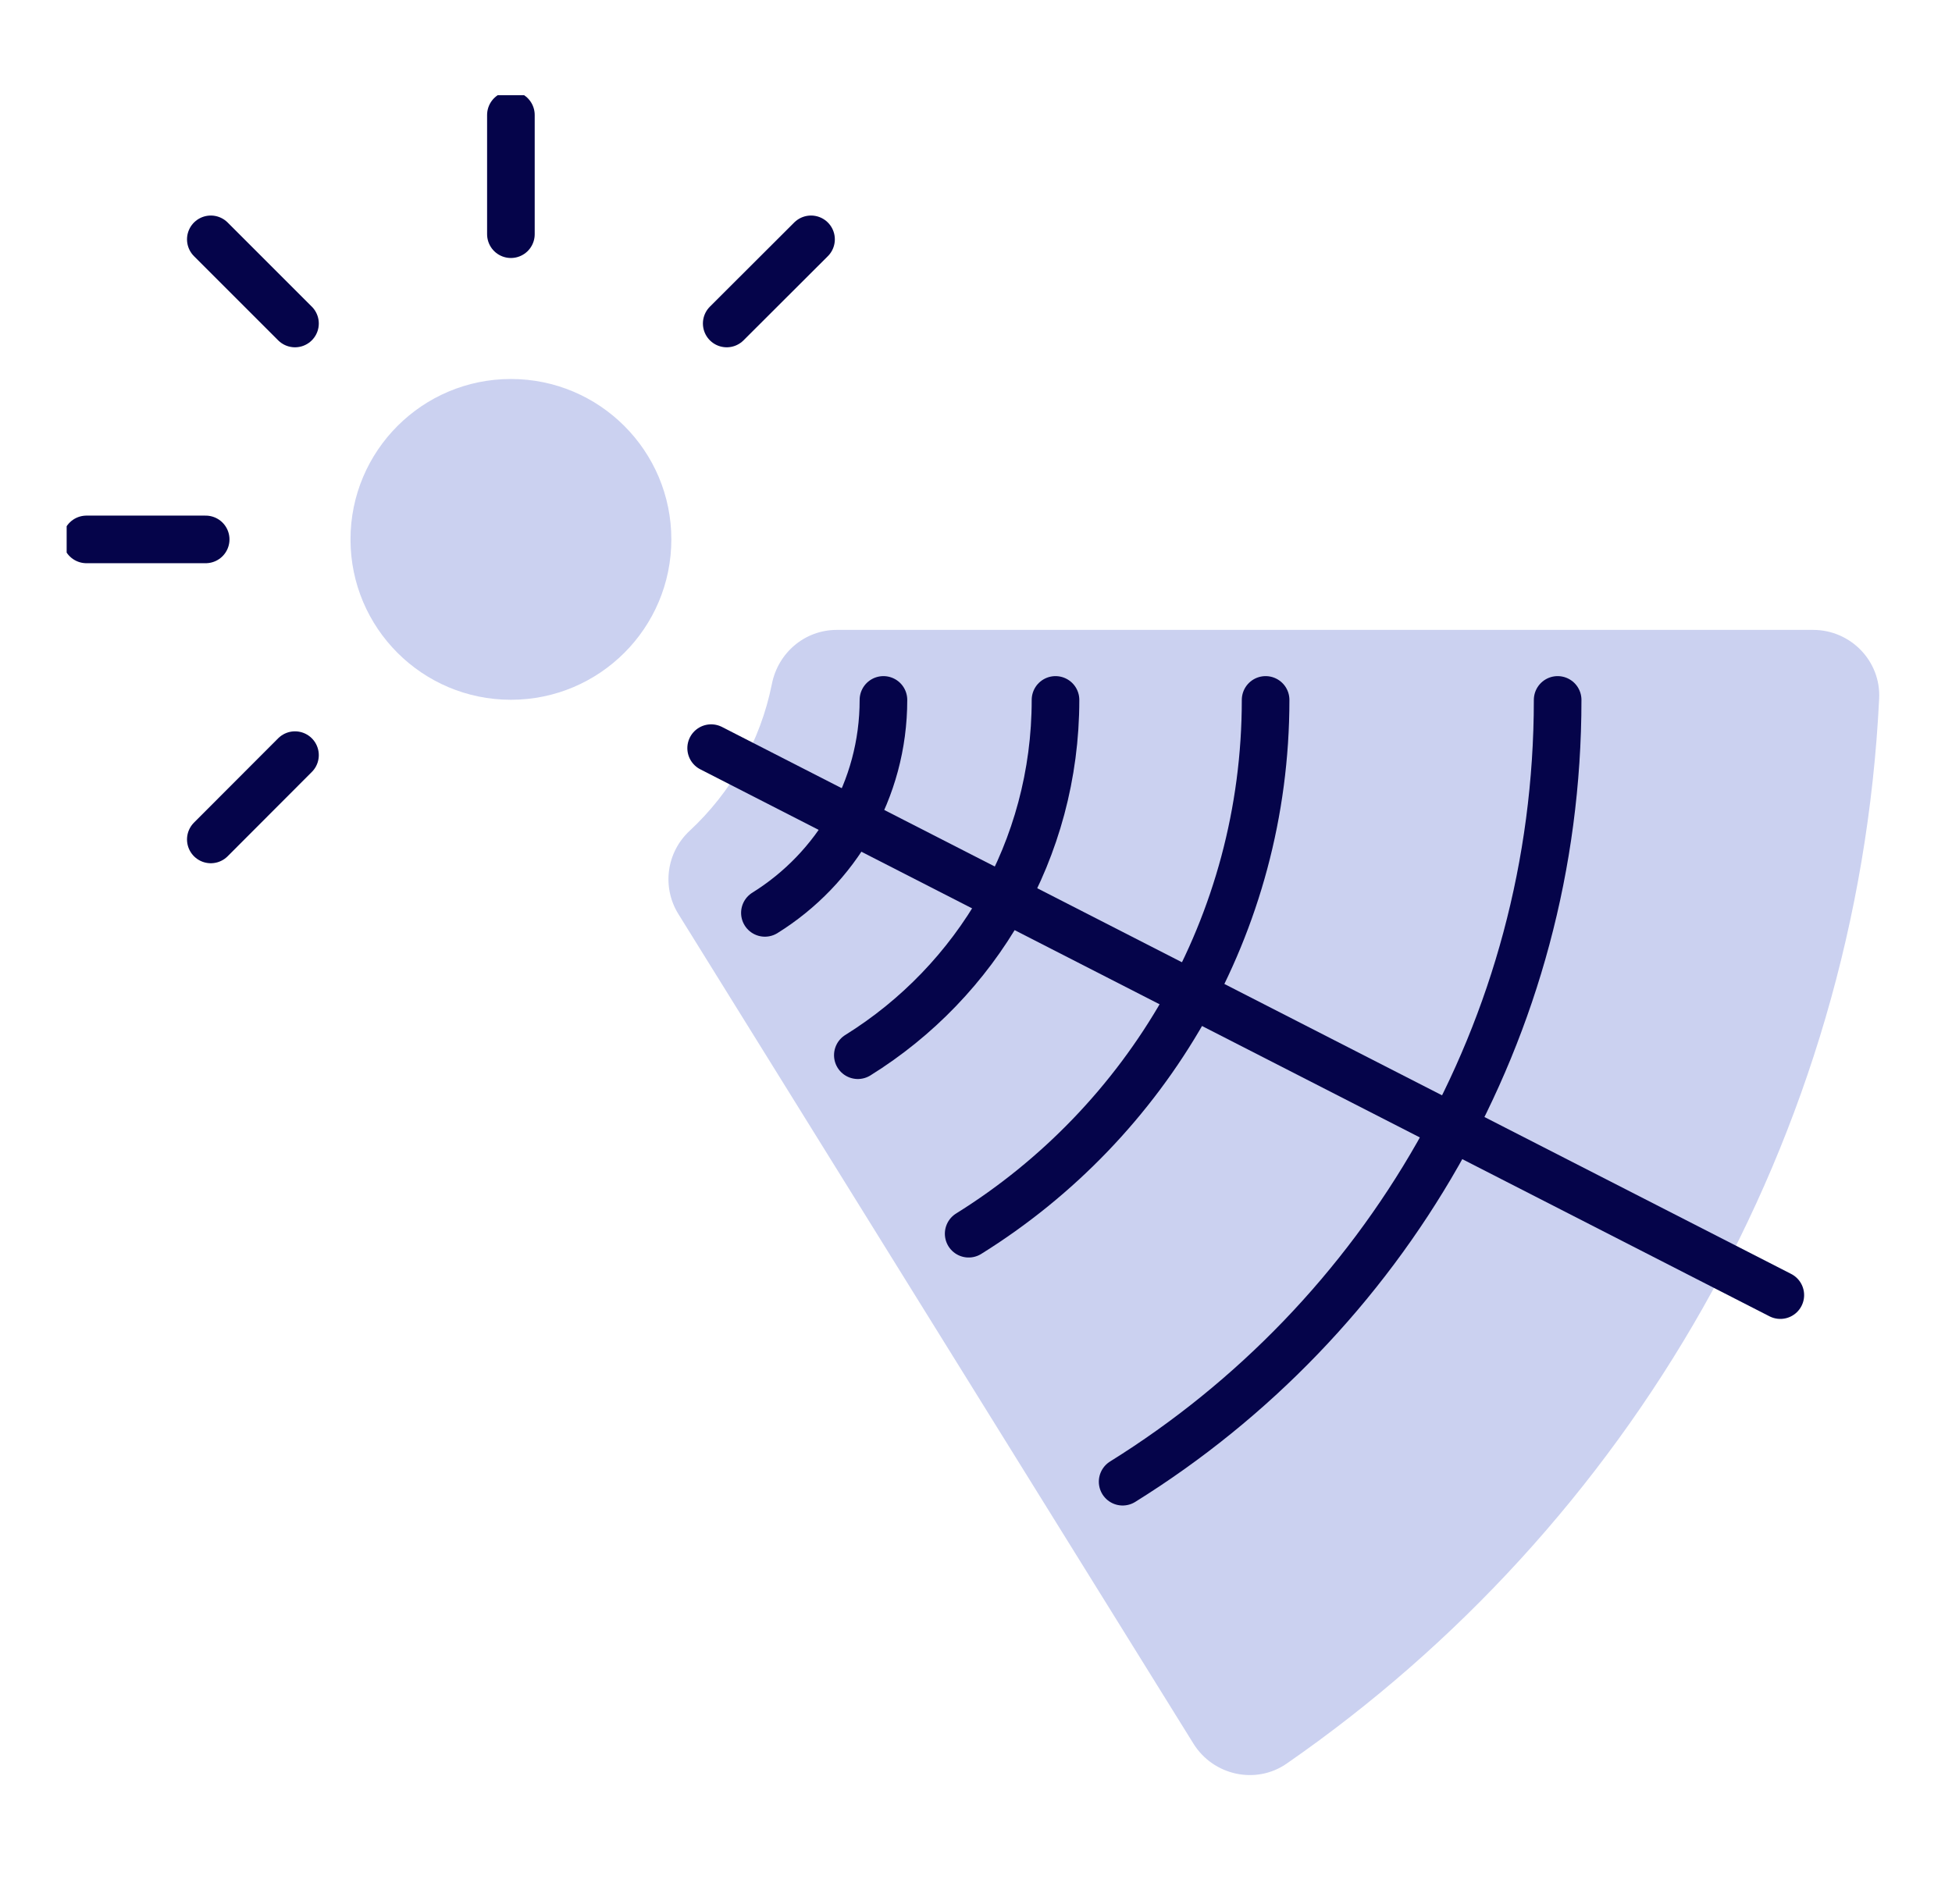
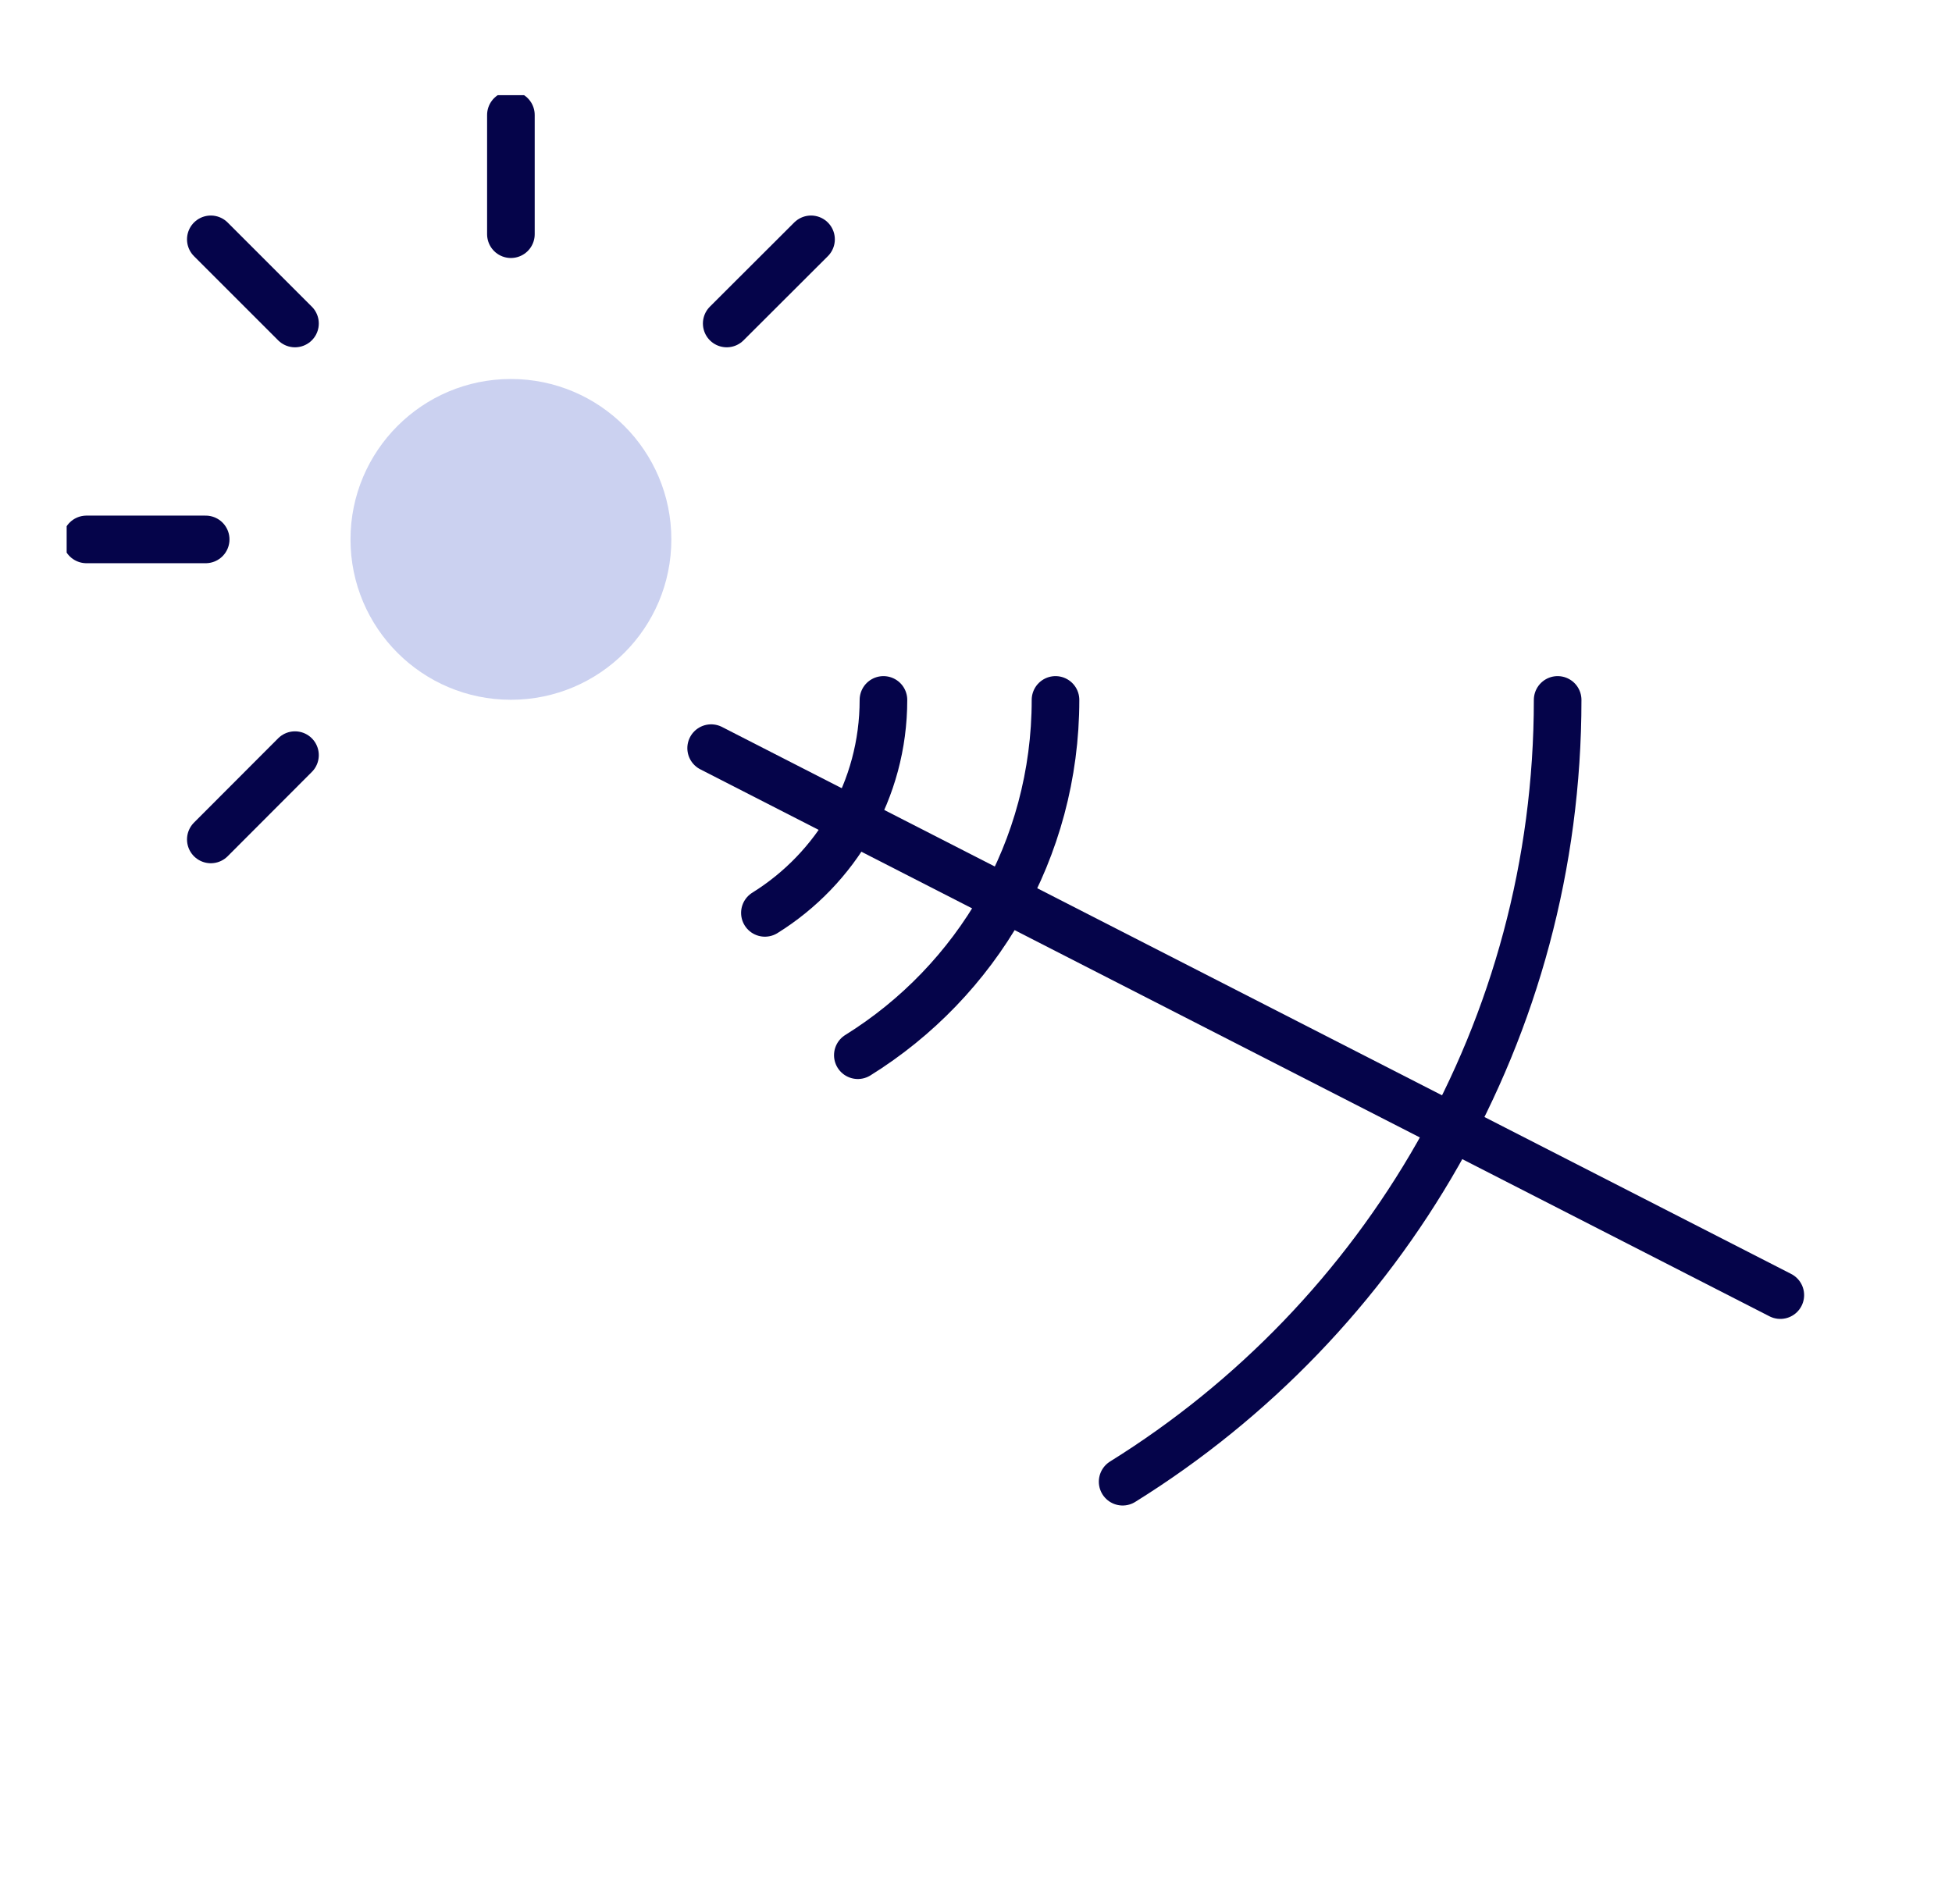
<svg xmlns="http://www.w3.org/2000/svg" width="41" height="40" viewBox="0 0 41 40" fill="none">
  <g clip-path="url(#clip0_4827_121)">
    <path d="M10.731 14.701C12.592 14.701 14.101 13.193 14.101 11.332C14.101 9.471 12.592 7.962 10.731 7.962C8.87 7.962 7.362 9.471 7.362 11.332C7.362 13.193 8.87 14.701 10.731 14.701Z" fill="#CBD1F0" />
    <path d="M4.428 5.028L6.196 6.796" stroke="#05044A" stroke-linecap="round" stroke-linejoin="round" />
    <path d="M4.428 17.635L6.196 15.864" stroke="#05044A" stroke-linecap="round" stroke-linejoin="round" />
    <path d="M17.035 5.028L15.264 6.796" stroke="#05044A" stroke-linecap="round" stroke-linejoin="round" />
    <path d="M10.731 2.416V4.92" stroke="#05044A" stroke-linecap="round" stroke-linejoin="round" />
    <path d="M1.816 11.332H4.32" stroke="#05044A" stroke-linecap="round" stroke-linejoin="round" />
-     <path d="M16.213 14.368C15.972 15.576 15.353 16.647 14.484 17.455C13.998 17.907 13.899 18.637 14.248 19.201L25.068 36.632C25.484 37.3 26.378 37.498 27.024 37.051C34.197 32.08 39.015 23.953 39.47 14.676C39.509 13.888 38.871 13.233 38.083 13.233H17.576C16.907 13.233 16.344 13.71 16.213 14.368Z" fill="#CBD1F0" />
    <path d="M14.937 15.717L37.394 27.208" stroke="#05044A" stroke-linecap="round" stroke-linejoin="round" />
    <path d="M23.58 31.128C29.064 27.716 32.717 21.638 32.717 14.704" stroke="#05044A" stroke-linecap="round" stroke-linejoin="round" />
-     <path d="M26.583 14.704C26.583 19.436 24.088 23.589 20.346 25.918" stroke="#05044A" stroke-linecap="round" stroke-linejoin="round" />
    <path d="M22.17 14.704C22.17 17.854 20.51 20.619 18.018 22.168" stroke="#05044A" stroke-linecap="round" stroke-linejoin="round" />
    <path d="M18.556 14.704C18.556 16.594 17.559 18.249 16.066 19.178" stroke="#05044A" stroke-linecap="round" stroke-linejoin="round" />
  </g>
  <defs>
    <clipPath id="clip0_4827_121">
      <rect width="38.073" height="35.292" fill="white" transform="translate(1.4 2)" />
    </clipPath>
  </defs>
</svg>